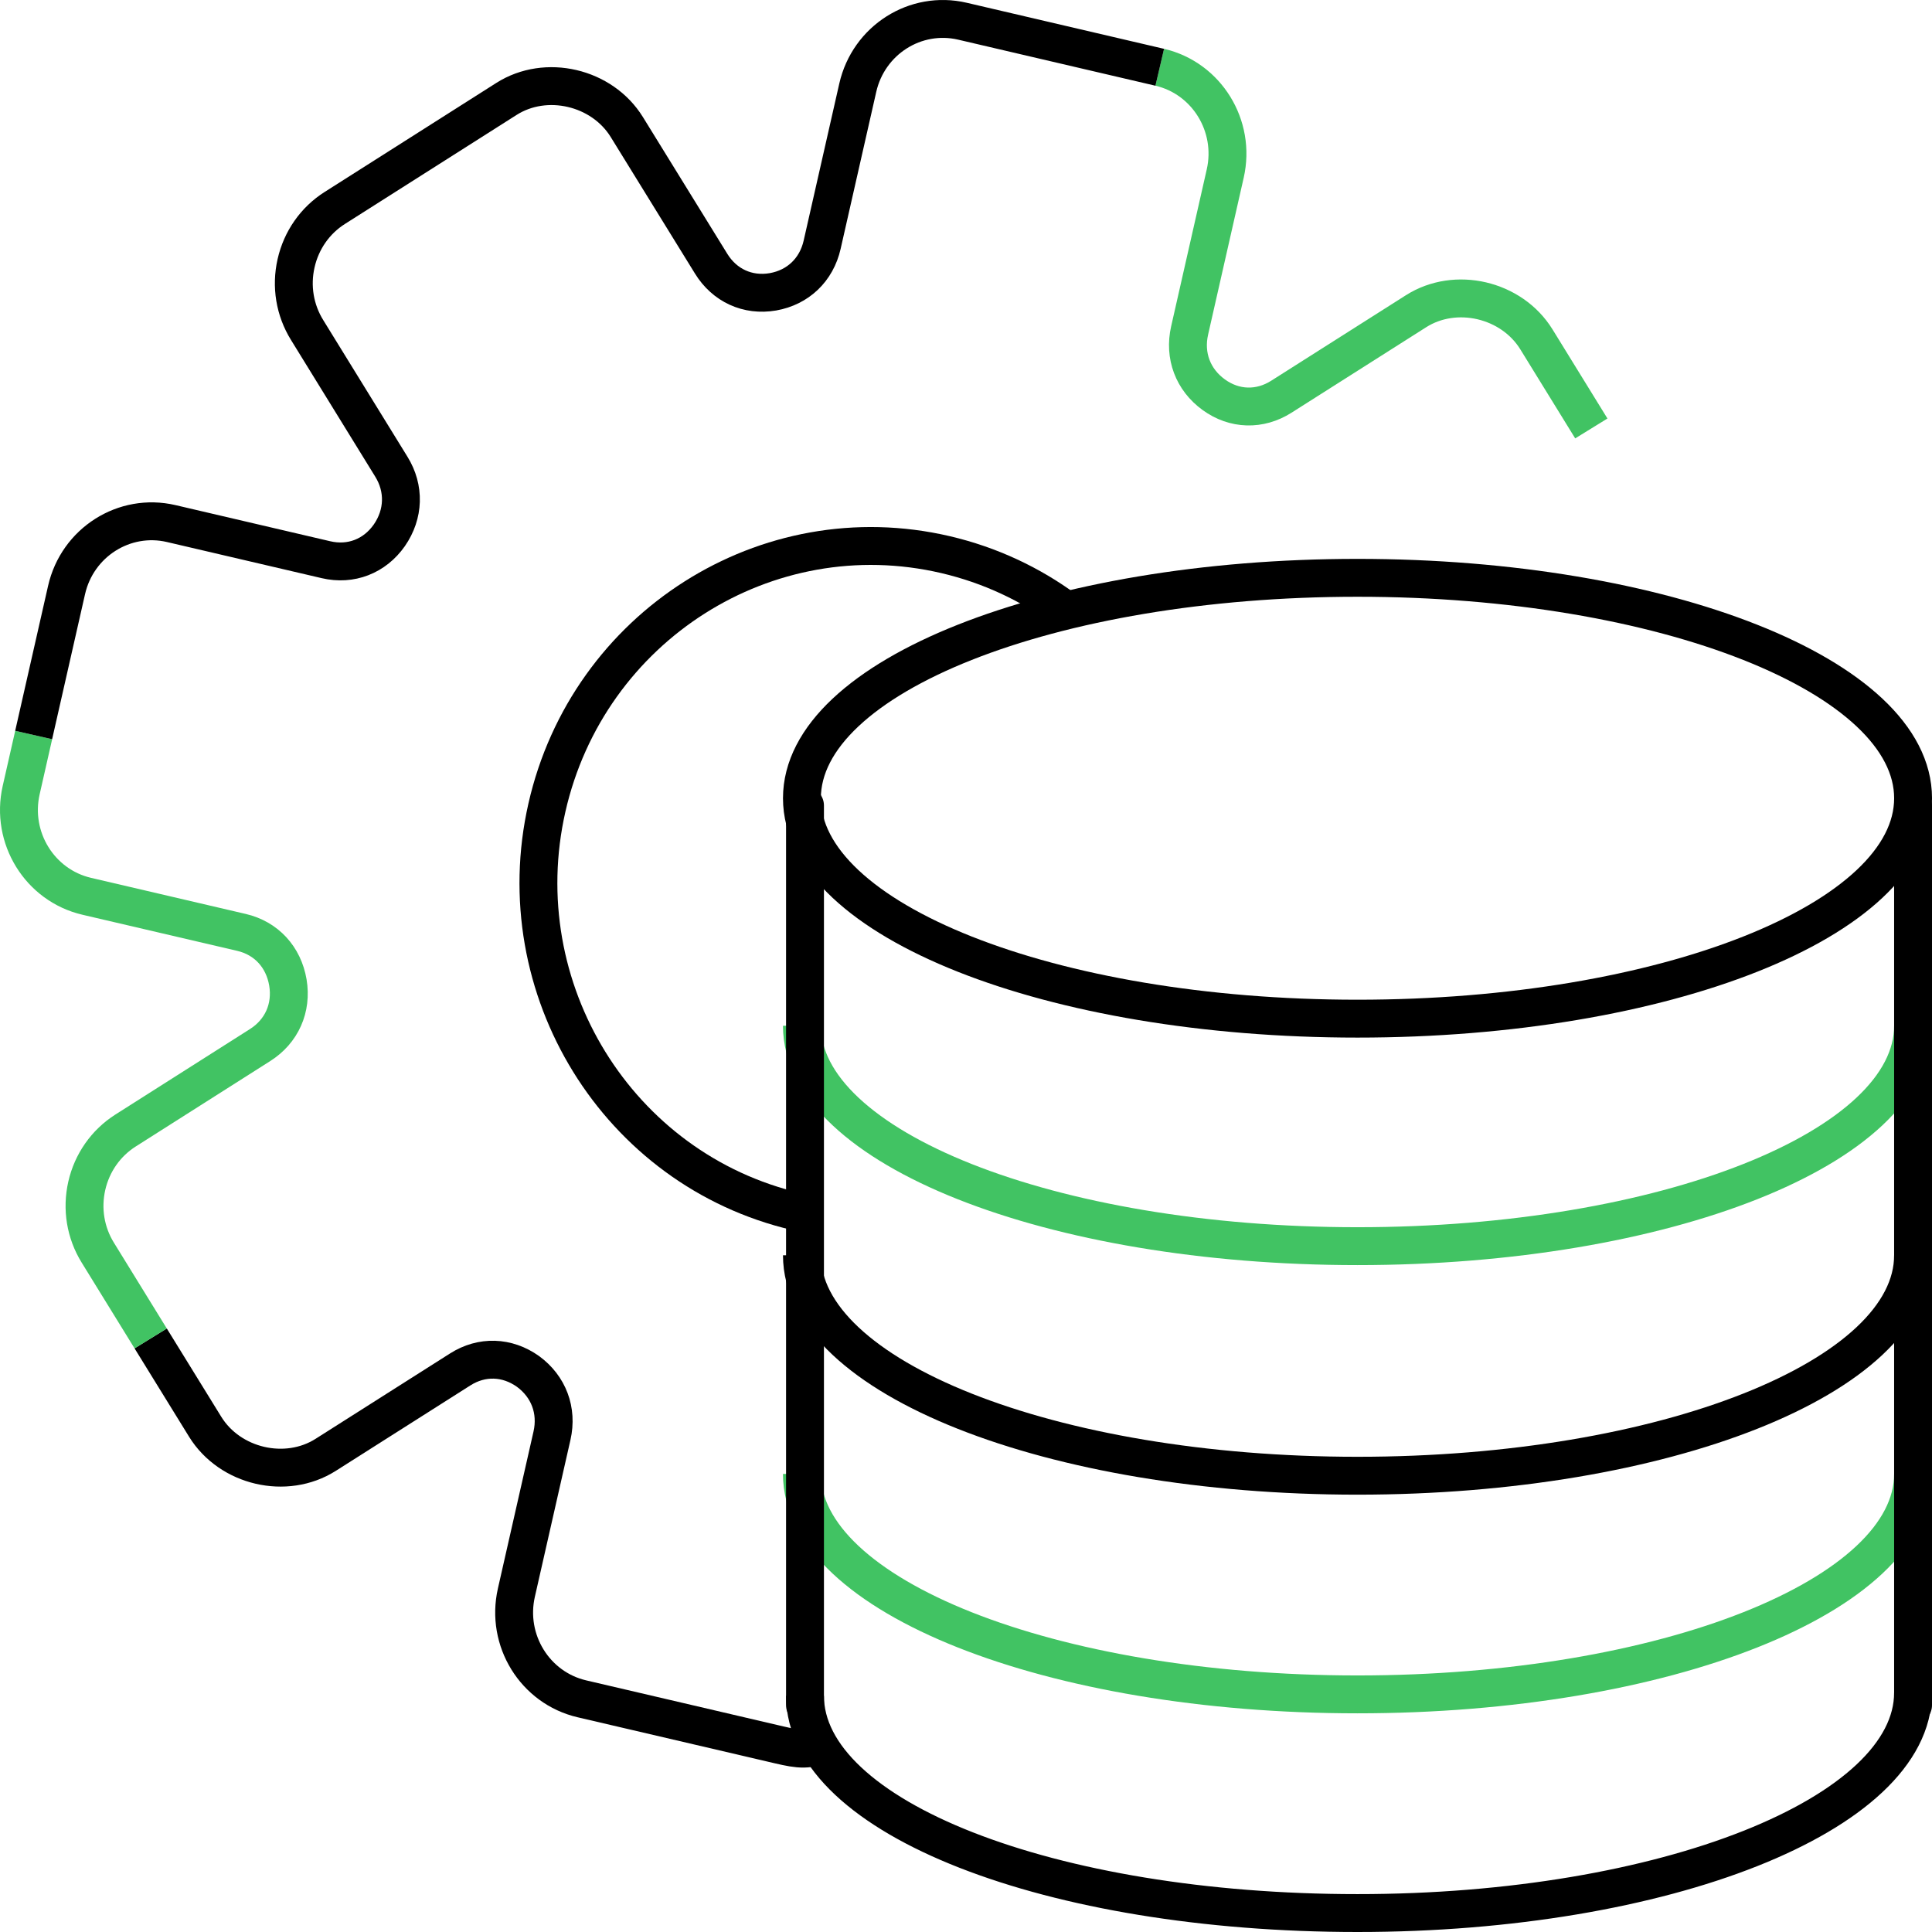
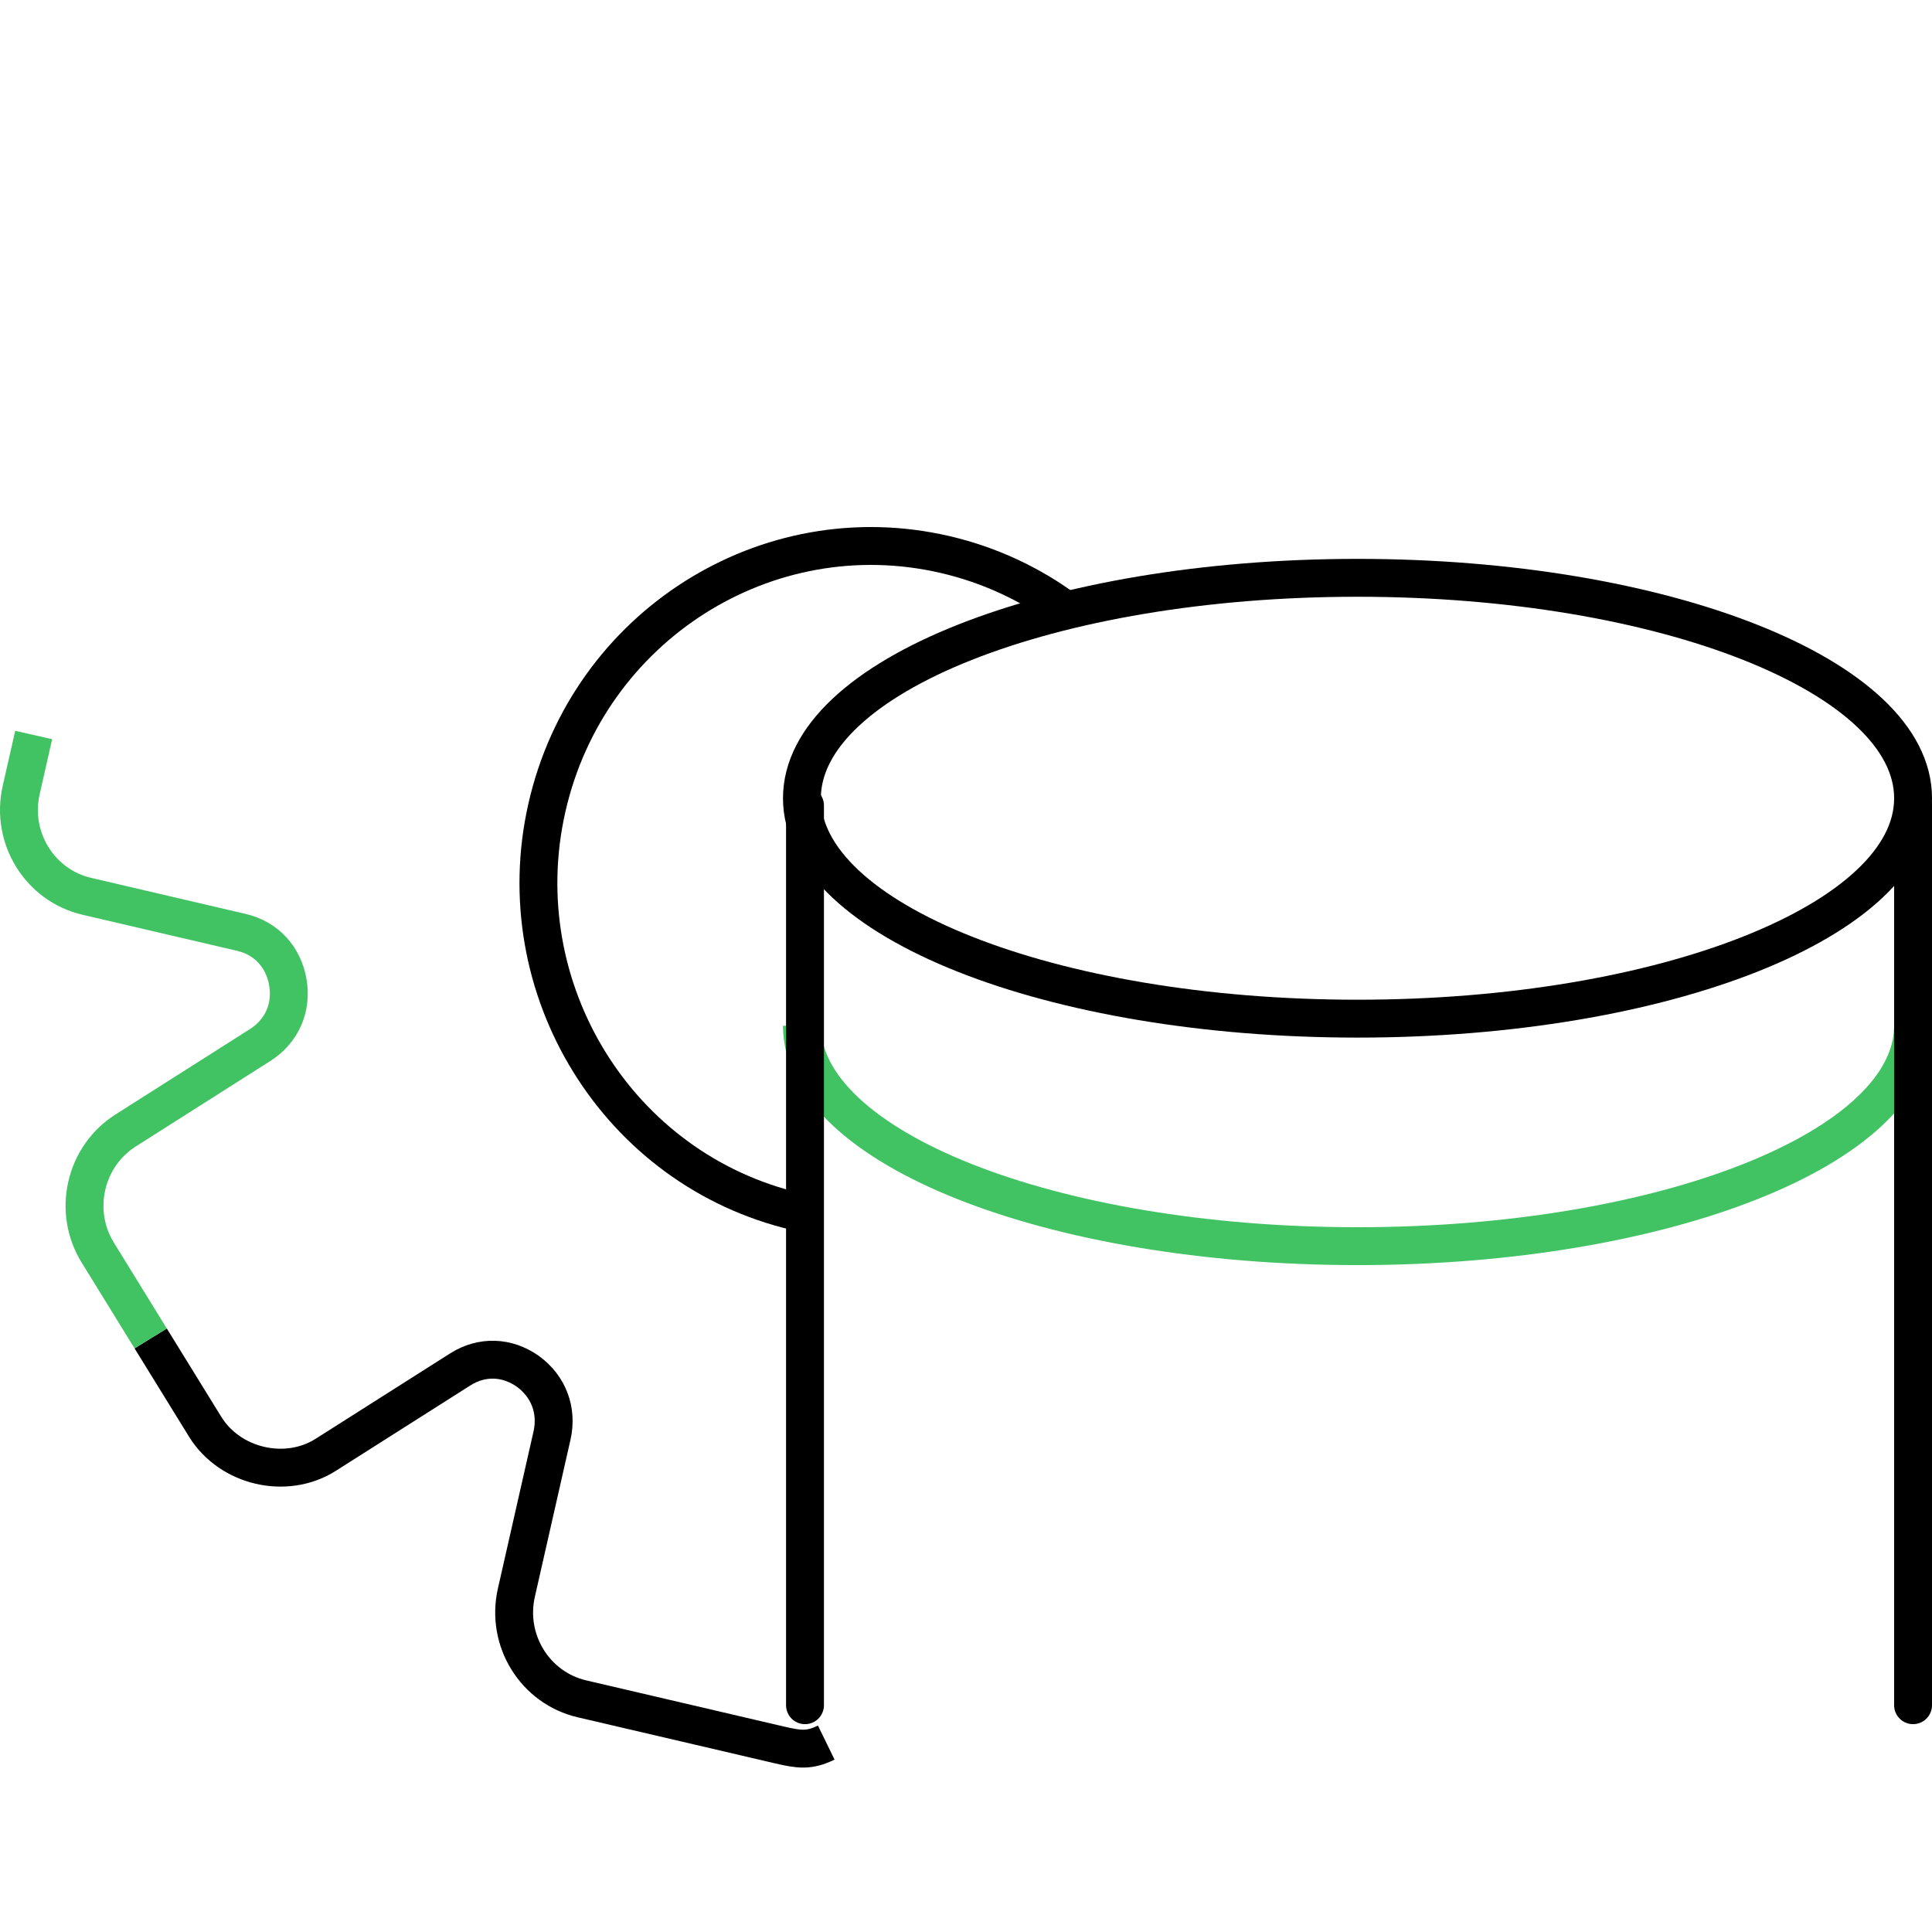
<svg xmlns="http://www.w3.org/2000/svg" width="102" height="102" viewBox="0 0 102 102" fill="none">
-   <path d="M84.014 22.62L81.116 17.918C79.807 15.797 76.845 15.105 74.757 16.433L67.649 20.945C66.512 21.667 65.172 21.633 64.081 20.84C62.981 20.044 62.505 18.777 62.806 17.449L64.687 9.159C65.257 6.64 63.705 4.129 61.228 3.551" stroke="#41C363" stroke-width="2" stroke-miterlimit="10" />
  <path d="M7.955 70.662L10.832 75.326C12.139 77.443 15.101 78.135 17.192 76.81L24.299 72.298C25.436 71.576 26.772 71.619 27.877 72.406C28.964 73.202 29.444 74.466 29.142 75.797L27.262 84.085C26.692 86.6 28.241 89.11 30.72 89.689L41.137 92.121C42.193 92.367 42.714 92.443 43.622 92" stroke="black" stroke-width="2" stroke-miterlimit="10" />
  <path d="M1.778 38.805L1.118 41.714C0.548 44.229 2.097 46.739 4.576 47.319L12.749 49.226C14.061 49.532 14.97 50.523 15.199 51.871C15.425 53.216 14.87 54.452 13.733 55.173L6.628 59.686C5.586 60.348 4.857 61.394 4.582 62.602C4.305 63.826 4.512 65.082 5.165 66.137L7.955 70.663" stroke="#41C363" stroke-width="2" stroke-miterlimit="10" />
-   <path d="M61.229 3.552L50.812 1.12C48.332 0.541 45.858 2.112 45.286 4.631L43.405 12.921C43.104 14.249 42.128 15.174 40.806 15.407C39.472 15.635 38.253 15.072 37.543 13.919L33.094 6.709C31.785 4.588 28.824 3.896 26.735 5.225L17.678 10.977C16.636 11.636 15.906 12.683 15.631 13.899C15.355 15.115 15.562 16.371 16.215 17.425L20.66 24.637C21.373 25.787 21.33 27.145 20.554 28.263C19.777 29.371 18.521 29.856 17.212 29.55L9.04 27.642C6.56 27.064 4.085 28.635 3.514 31.15L1.777 38.805" stroke="black" stroke-width="2" stroke-miterlimit="10" />
  <path d="M56.249 32.198C54.405 30.841 52.269 29.831 49.915 29.281C40.482 27.079 31.044 33.07 28.874 42.639C26.707 52.19 32.613 61.764 42.047 63.965" stroke="black" stroke-width="2" stroke-miterlimit="10" />
  <path d="M71.669 53.78C87.869 53.78 101.001 48.57 101.001 42.143C101.001 35.716 87.869 30.506 71.669 30.506C55.47 30.506 42.338 35.716 42.338 42.143C42.338 48.57 55.47 53.78 71.669 53.78Z" stroke="black" stroke-width="2" stroke-miterlimit="10" />
-   <path d="M101 89.362C101 95.79 87.868 101 71.669 101C55.469 101 42.5 95.955 42.5 89.528" stroke="black" stroke-width="2" stroke-miterlimit="10" />
-   <path d="M101 77.817C101 84.245 87.868 89.455 71.669 89.455C55.469 89.455 42.338 84.245 42.338 77.817" stroke="#41C363" stroke-width="2" stroke-miterlimit="10" />
-   <path d="M101 66.273C101 72.701 87.868 77.911 71.669 77.911C55.469 77.911 42.338 72.701 42.338 66.273" stroke="black" stroke-width="2" stroke-miterlimit="10" />
  <path d="M101 54.154C101 60.581 87.868 65.791 71.669 65.791C55.469 65.791 42.338 60.581 42.338 54.154" stroke="#41C363" stroke-width="2" stroke-miterlimit="10" />
  <path d="M42.5 90.027V42.527" stroke="black" stroke-width="2" stroke-linecap="round" />
  <path d="M101 90.027V42.527" stroke="black" stroke-width="2" stroke-linecap="round" />
</svg>